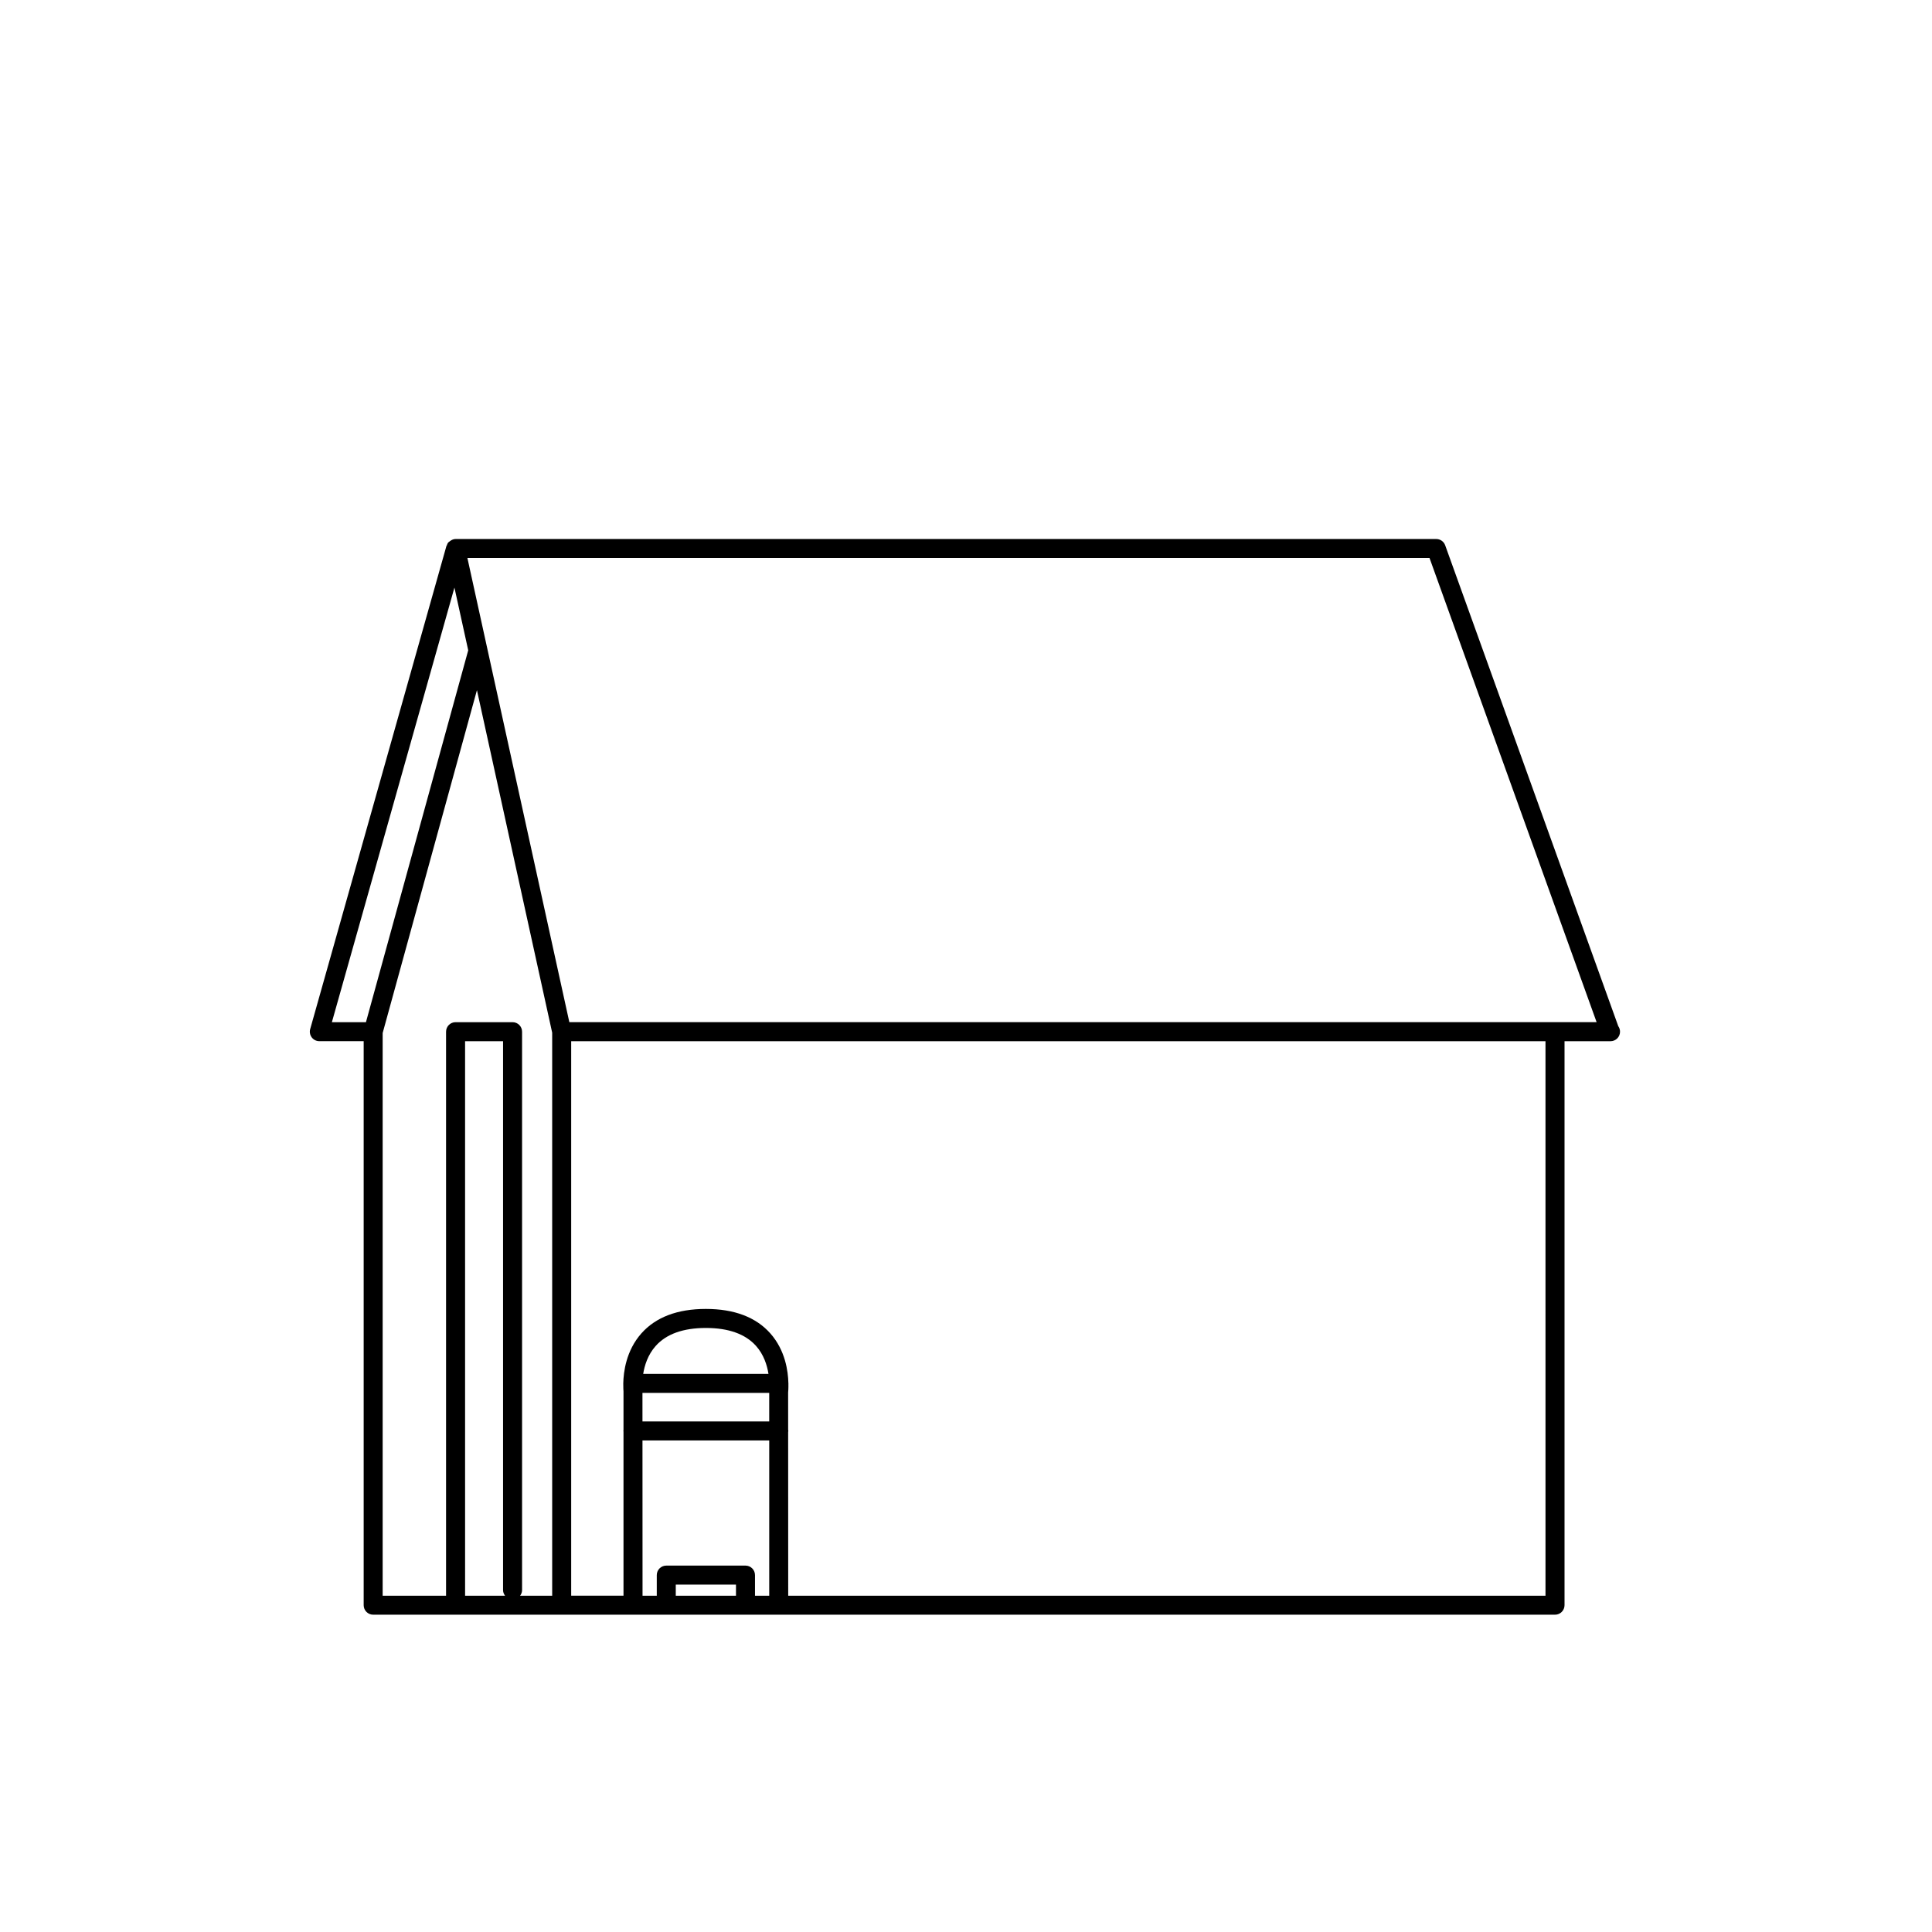
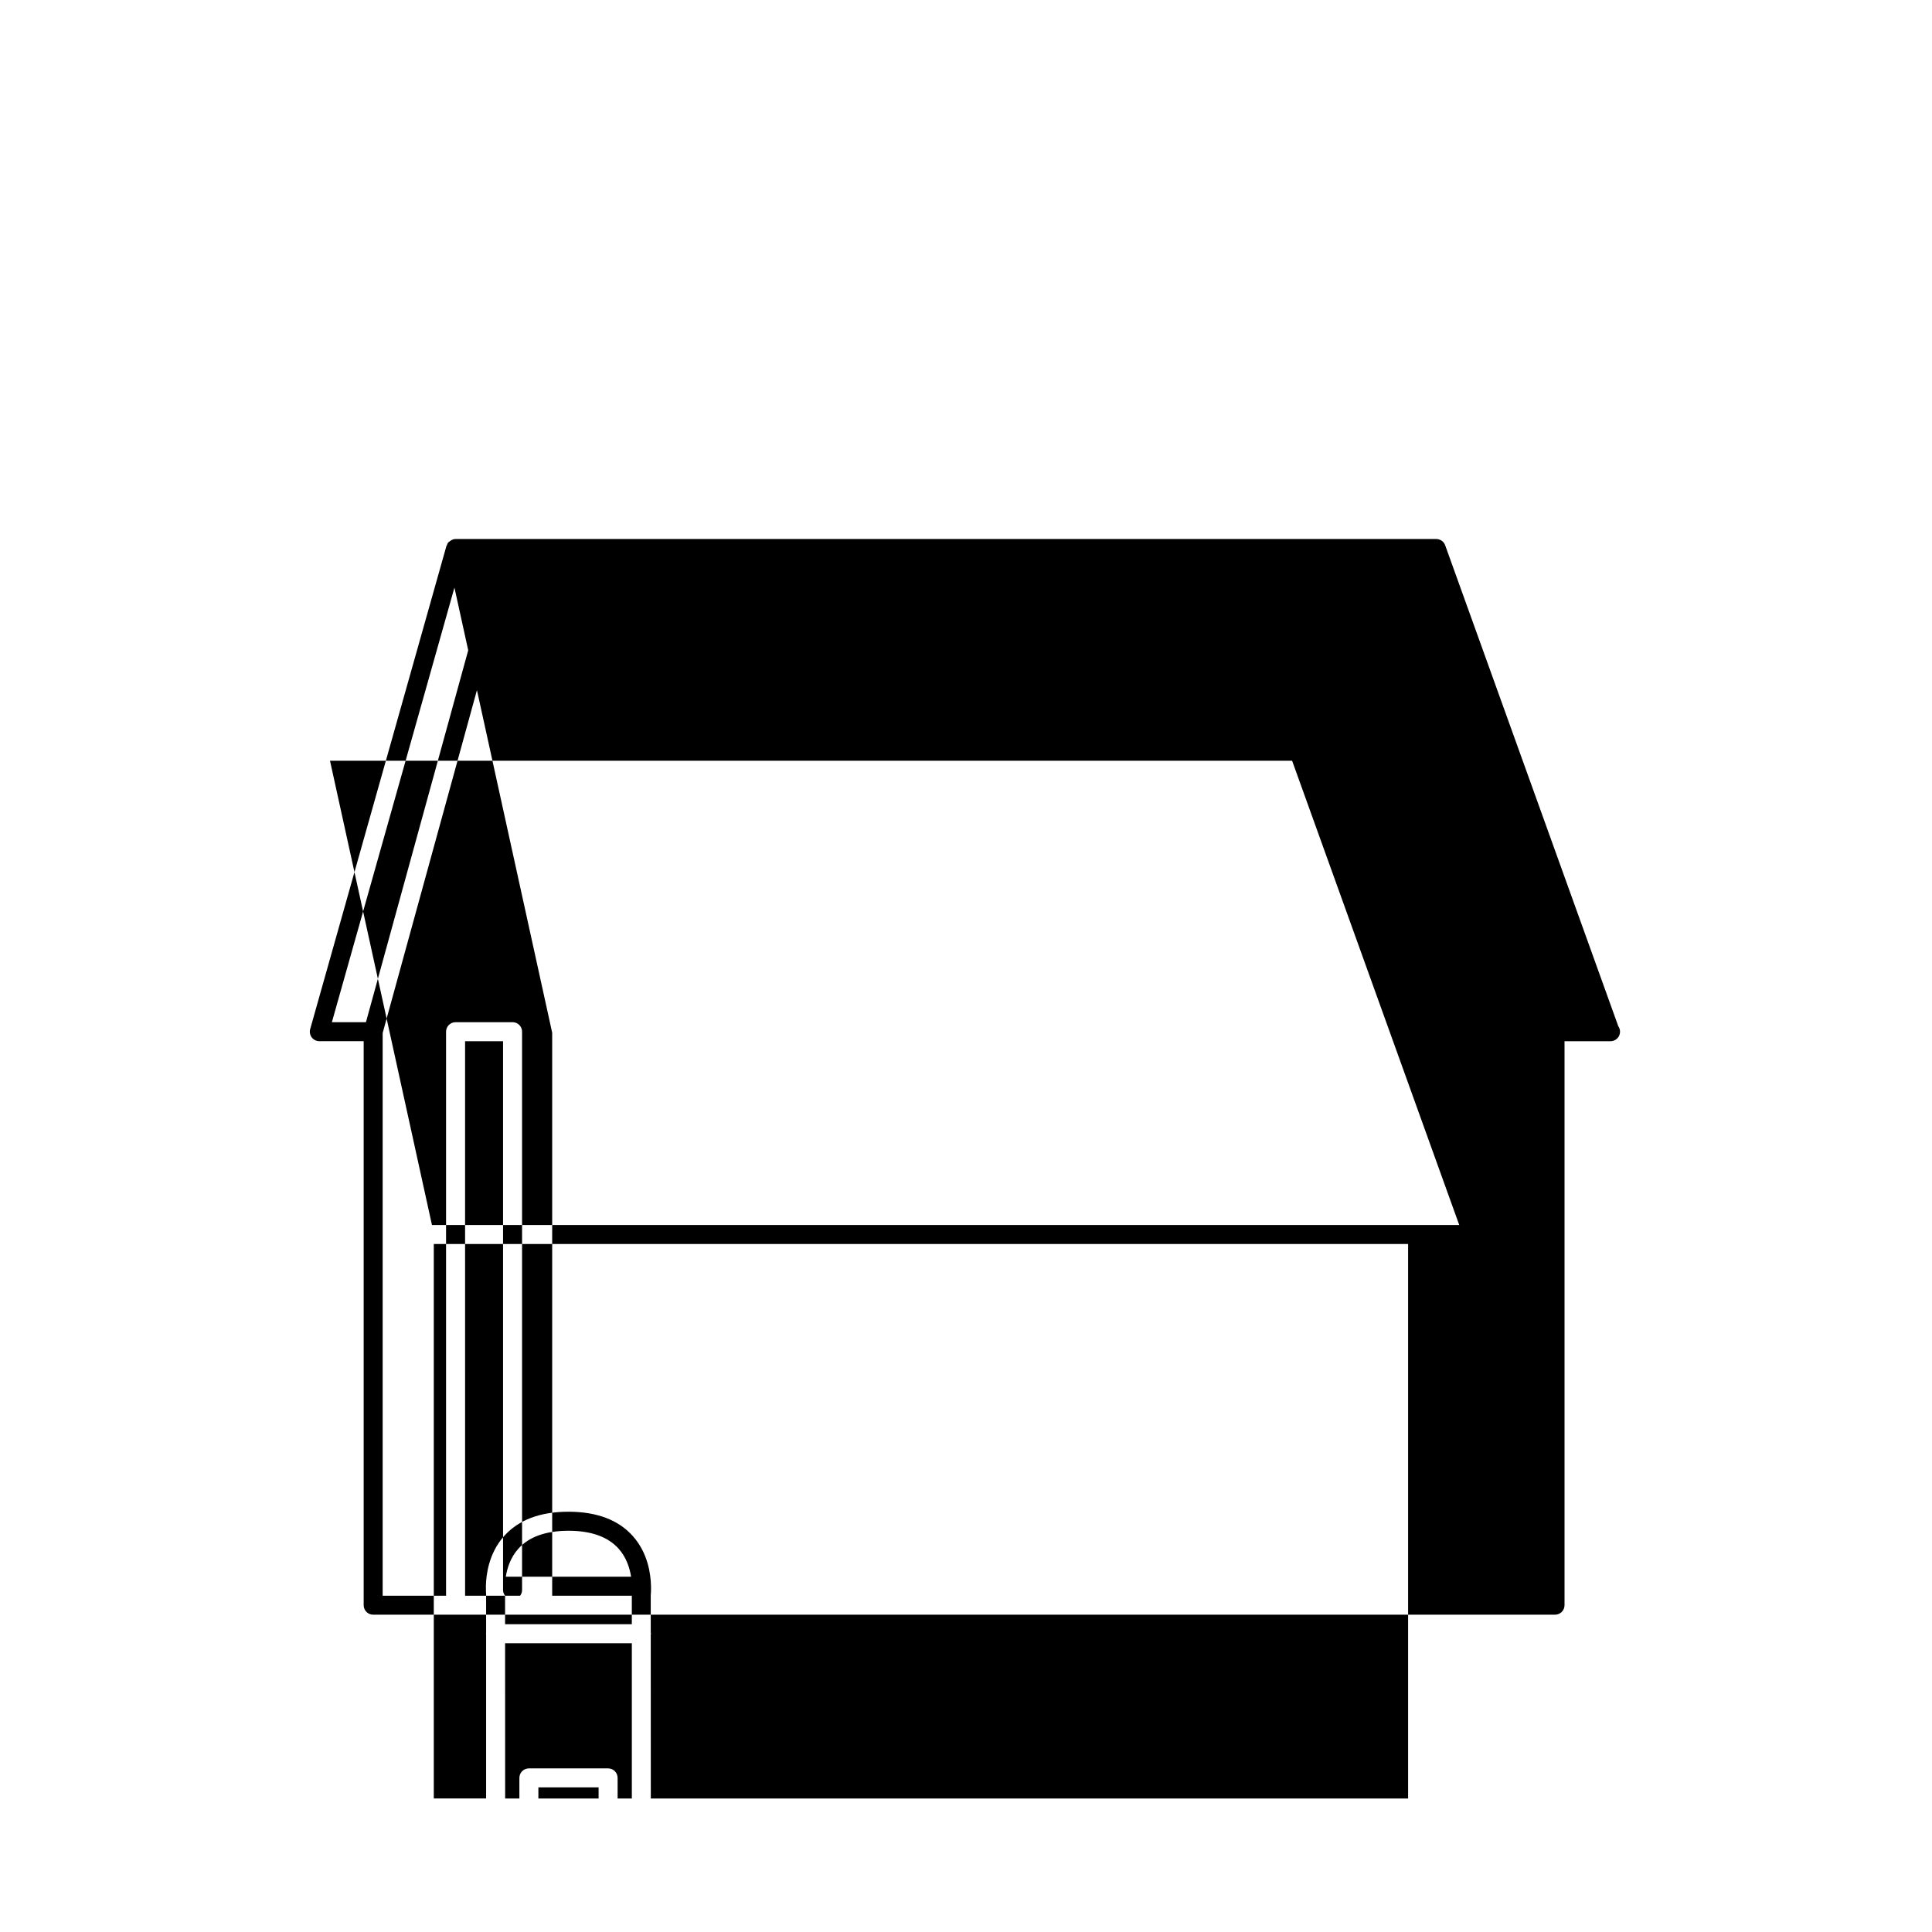
<svg xmlns="http://www.w3.org/2000/svg" fill="#000000" width="800px" height="800px" version="1.1" viewBox="144 144 512 512">
-   <path d="m572.86 415.95-45.871-127.44c-0.359-1.004-1.309-1.668-2.371-1.668h-259.88c-0.52 0-0.984 0.207-1.395 0.492-0.059 0.035-0.102 0.082-0.145 0.117-0.137 0.109-0.309 0.188-0.418 0.328-0.188 0.23-0.289 0.508-0.379 0.781-0.02 0.047-0.07 0.066-0.086 0.109l-36.113 128.05c-0.211 0.754-0.059 1.57 0.418 2.207 0.48 0.637 1.219 0.996 2.004 0.996h11.754v149.47c0 1.391 1.129 2.519 2.519 2.519h313.2c1.391 0 2.519-1.129 2.519-2.519v-149.46h12.086 0.102c1.391 0 2.519-1.129 2.519-2.519 0-0.543-0.172-1.051-0.465-1.465zm-308.43-116.23 0.887 4.031 2.766 12.586-27.105 98.559h-9.027zm-19.02 118.04 24.984-90.863 19.941 90.785v149.2h-8.504c0.312-0.418 0.523-0.91 0.523-1.473v-148c0-1.391-1.129-2.519-2.519-2.519h-15.105c-1.391 0-2.519 1.129-2.519 2.519v149.47h-16.801zm32.438 149.12h-10.594l-0.004-146.95h10.066v145.48c0 0.562 0.219 1.055 0.531 1.473zm36.41-53.742h33.594v7.559h-33.59zm0.195-5.039c0.363-2.281 1.238-5.074 3.301-7.394 2.82-3.176 7.297-4.781 13.312-4.781 5.992 0 10.465 1.598 13.285 4.75 2.051 2.297 2.934 5.098 3.305 7.426zm24.59 58.781h-15.957v-2.941h15.957zm5.039 0v-5.461c0-1.391-1.129-2.519-2.519-2.519h-20.992c-1.391 0-2.519 1.129-2.519 2.519v5.461h-3.773l-0.016-41.145h33.59v41.145zm209.49 0h-200.69l-0.016-43.414c0.012-0.09 0.051-0.16 0.051-0.25 0-0.09-0.047-0.16-0.051-0.25l-0.004-9.957c0.016-0.105 0.098-1.023 0.07-2.344 0-0.02 0.012-0.035 0.012-0.051 0-0.023-0.012-0.039-0.016-0.066-0.07-3.141-0.801-8.699-4.793-13.195-3.82-4.297-9.559-6.473-17.078-6.473-7.523 0-13.262 2.18-17.078 6.473-4.062 4.574-4.746 10.254-4.805 13.254v0.004 0.004c-0.02 1.238 0.055 2.07 0.059 2.09v10.328c-0.004 0.059-0.035 0.109-0.035 0.172 0 0.059 0.031 0.109 0.035 0.172v43.492h-13.863v-146.94h258.2zm2.519-151.99h-261.21l-27.016-123.02h254.97l44.285 123.02z" />
+   <path d="m572.86 415.95-45.871-127.44c-0.359-1.004-1.309-1.668-2.371-1.668h-259.88c-0.52 0-0.984 0.207-1.395 0.492-0.059 0.035-0.102 0.082-0.145 0.117-0.137 0.109-0.309 0.188-0.418 0.328-0.188 0.23-0.289 0.508-0.379 0.781-0.02 0.047-0.07 0.066-0.086 0.109l-36.113 128.05c-0.211 0.754-0.059 1.57 0.418 2.207 0.48 0.637 1.219 0.996 2.004 0.996h11.754v149.47c0 1.391 1.129 2.519 2.519 2.519h313.2c1.391 0 2.519-1.129 2.519-2.519v-149.46h12.086 0.102c1.391 0 2.519-1.129 2.519-2.519 0-0.543-0.172-1.051-0.465-1.465zm-308.43-116.23 0.887 4.031 2.766 12.586-27.105 98.559h-9.027zm-19.02 118.04 24.984-90.863 19.941 90.785v149.2h-8.504c0.312-0.418 0.523-0.91 0.523-1.473v-148c0-1.391-1.129-2.519-2.519-2.519h-15.105c-1.391 0-2.519 1.129-2.519 2.519v149.47h-16.801zm32.438 149.12h-10.594l-0.004-146.95h10.066v145.48c0 0.562 0.219 1.055 0.531 1.473zh33.594v7.559h-33.59zm0.195-5.039c0.363-2.281 1.238-5.074 3.301-7.394 2.82-3.176 7.297-4.781 13.312-4.781 5.992 0 10.465 1.598 13.285 4.75 2.051 2.297 2.934 5.098 3.305 7.426zm24.59 58.781h-15.957v-2.941h15.957zm5.039 0v-5.461c0-1.391-1.129-2.519-2.519-2.519h-20.992c-1.391 0-2.519 1.129-2.519 2.519v5.461h-3.773l-0.016-41.145h33.59v41.145zm209.49 0h-200.69l-0.016-43.414c0.012-0.09 0.051-0.16 0.051-0.25 0-0.09-0.047-0.16-0.051-0.25l-0.004-9.957c0.016-0.105 0.098-1.023 0.07-2.344 0-0.02 0.012-0.035 0.012-0.051 0-0.023-0.012-0.039-0.016-0.066-0.07-3.141-0.801-8.699-4.793-13.195-3.82-4.297-9.559-6.473-17.078-6.473-7.523 0-13.262 2.18-17.078 6.473-4.062 4.574-4.746 10.254-4.805 13.254v0.004 0.004c-0.02 1.238 0.055 2.07 0.059 2.09v10.328c-0.004 0.059-0.035 0.109-0.035 0.172 0 0.059 0.031 0.109 0.035 0.172v43.492h-13.863v-146.94h258.2zm2.519-151.99h-261.21l-27.016-123.02h254.97l44.285 123.02z" />
</svg>